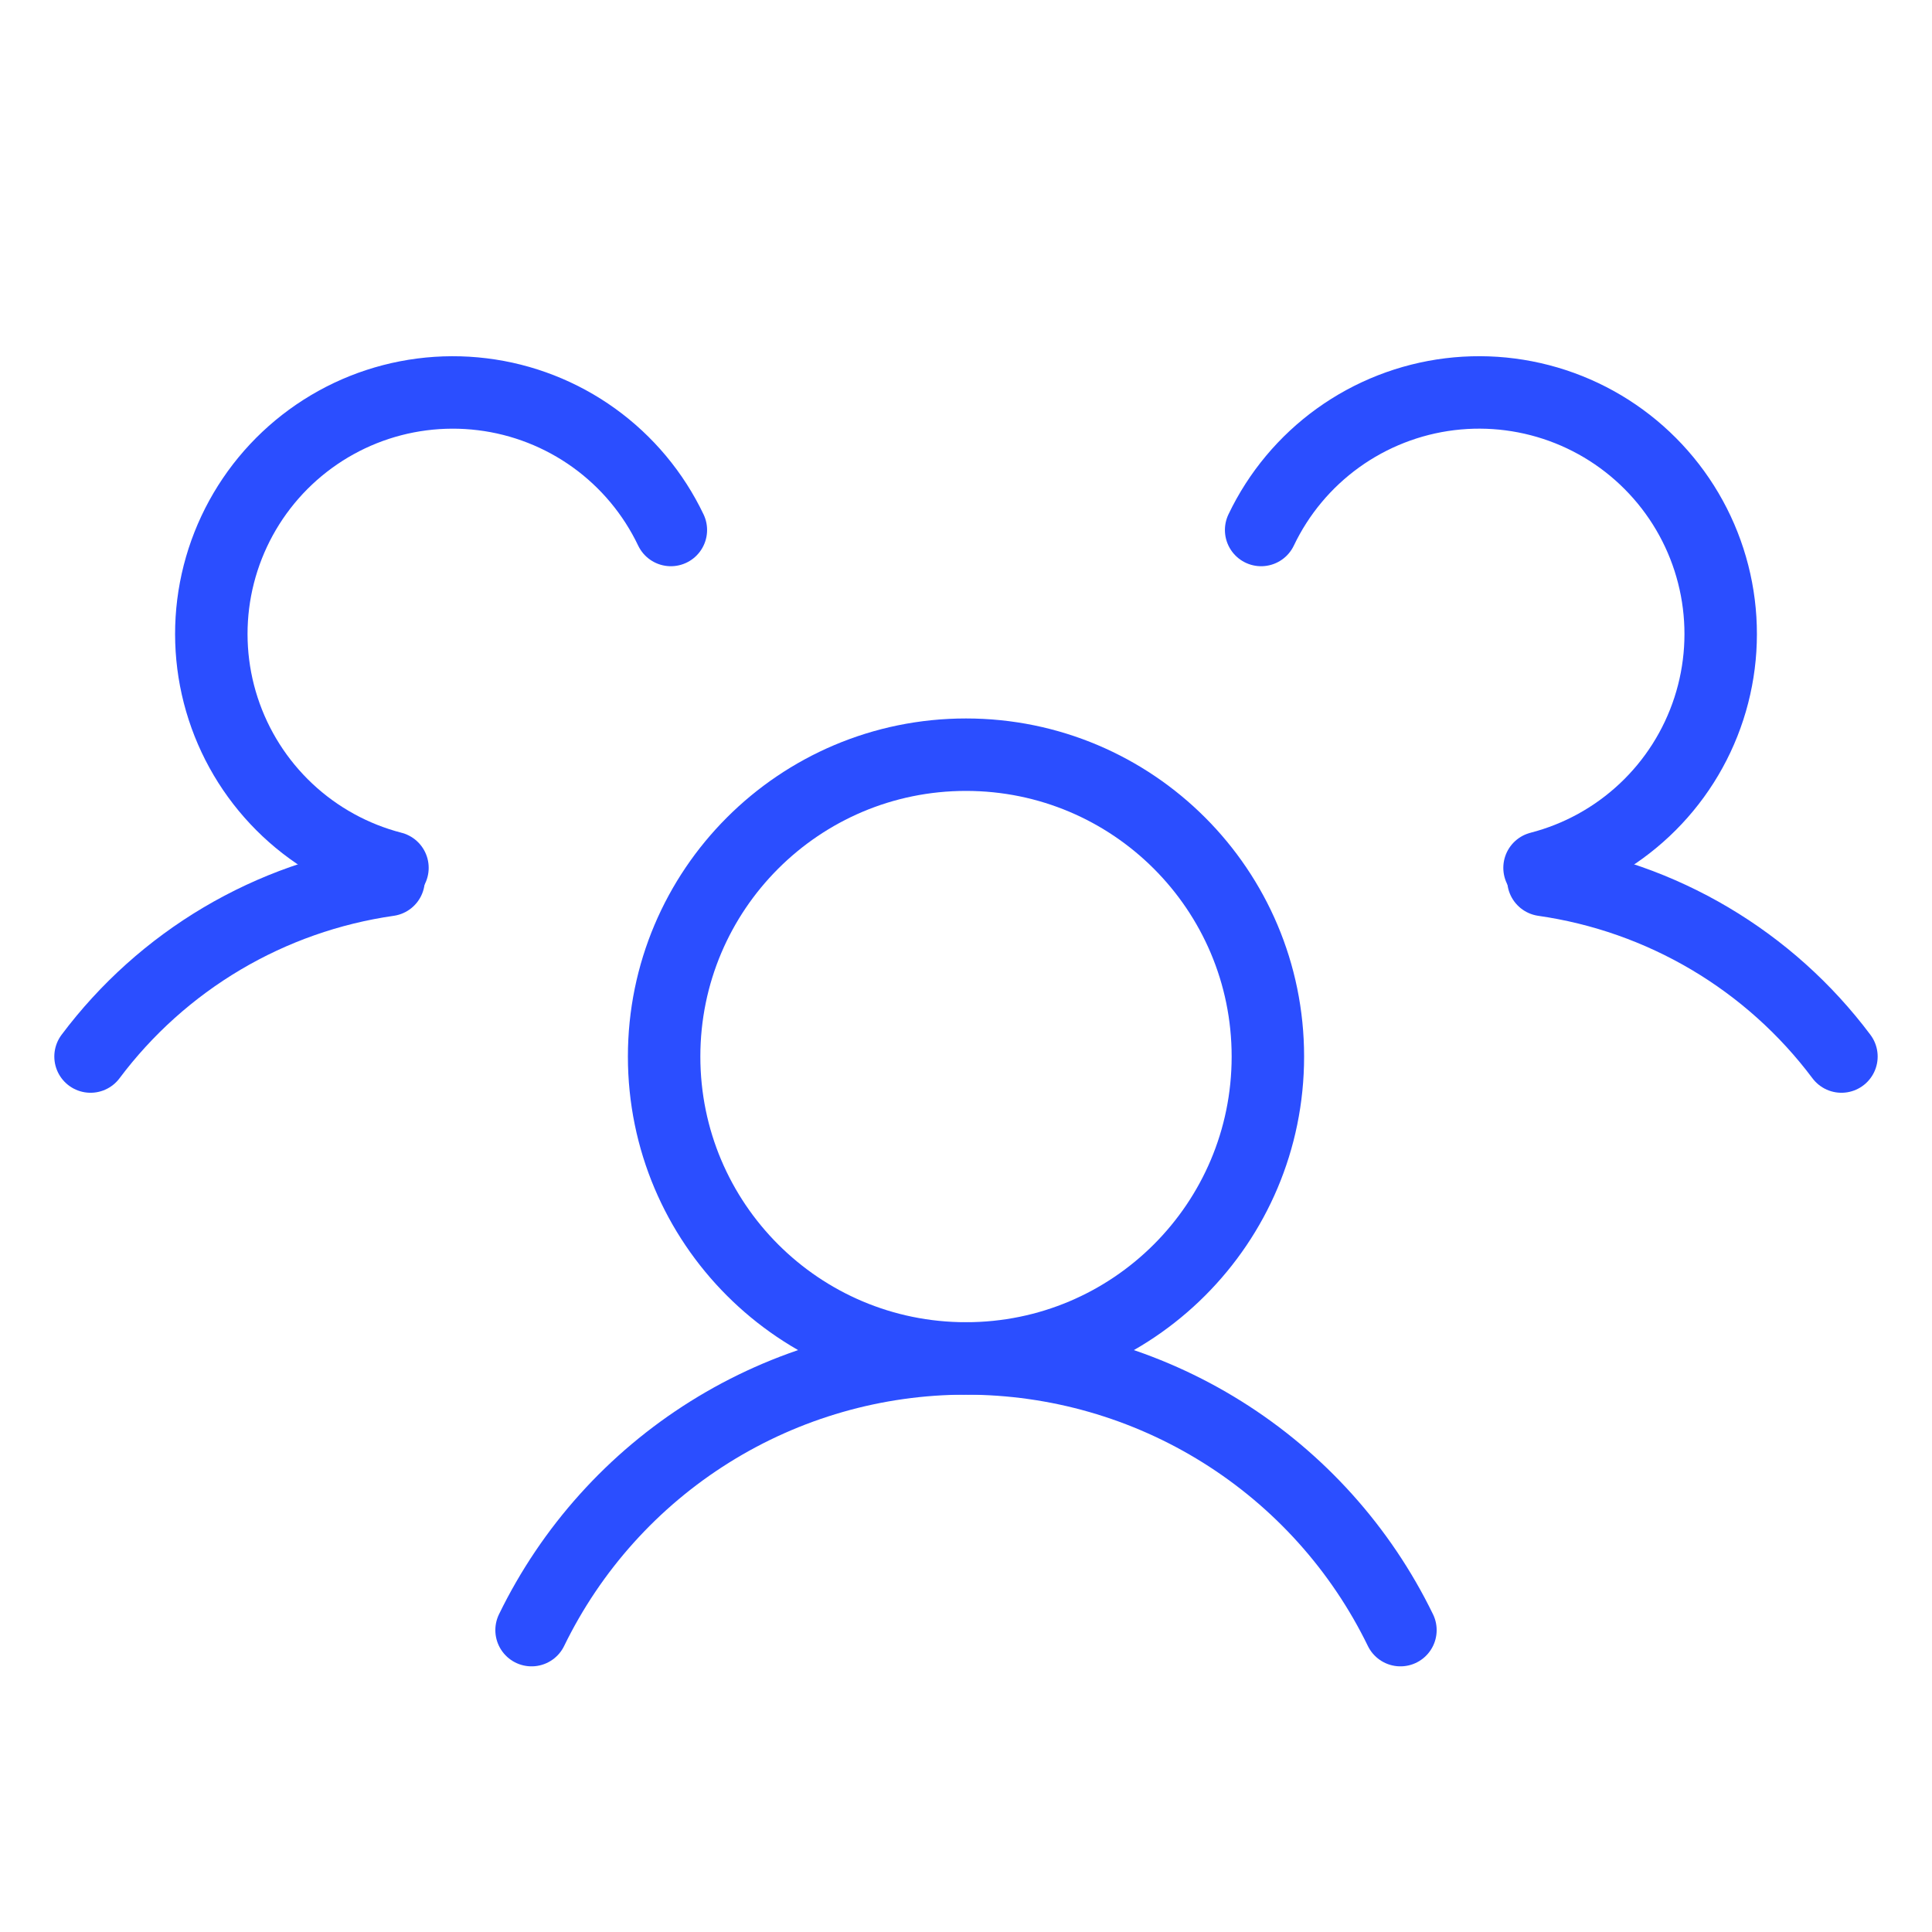
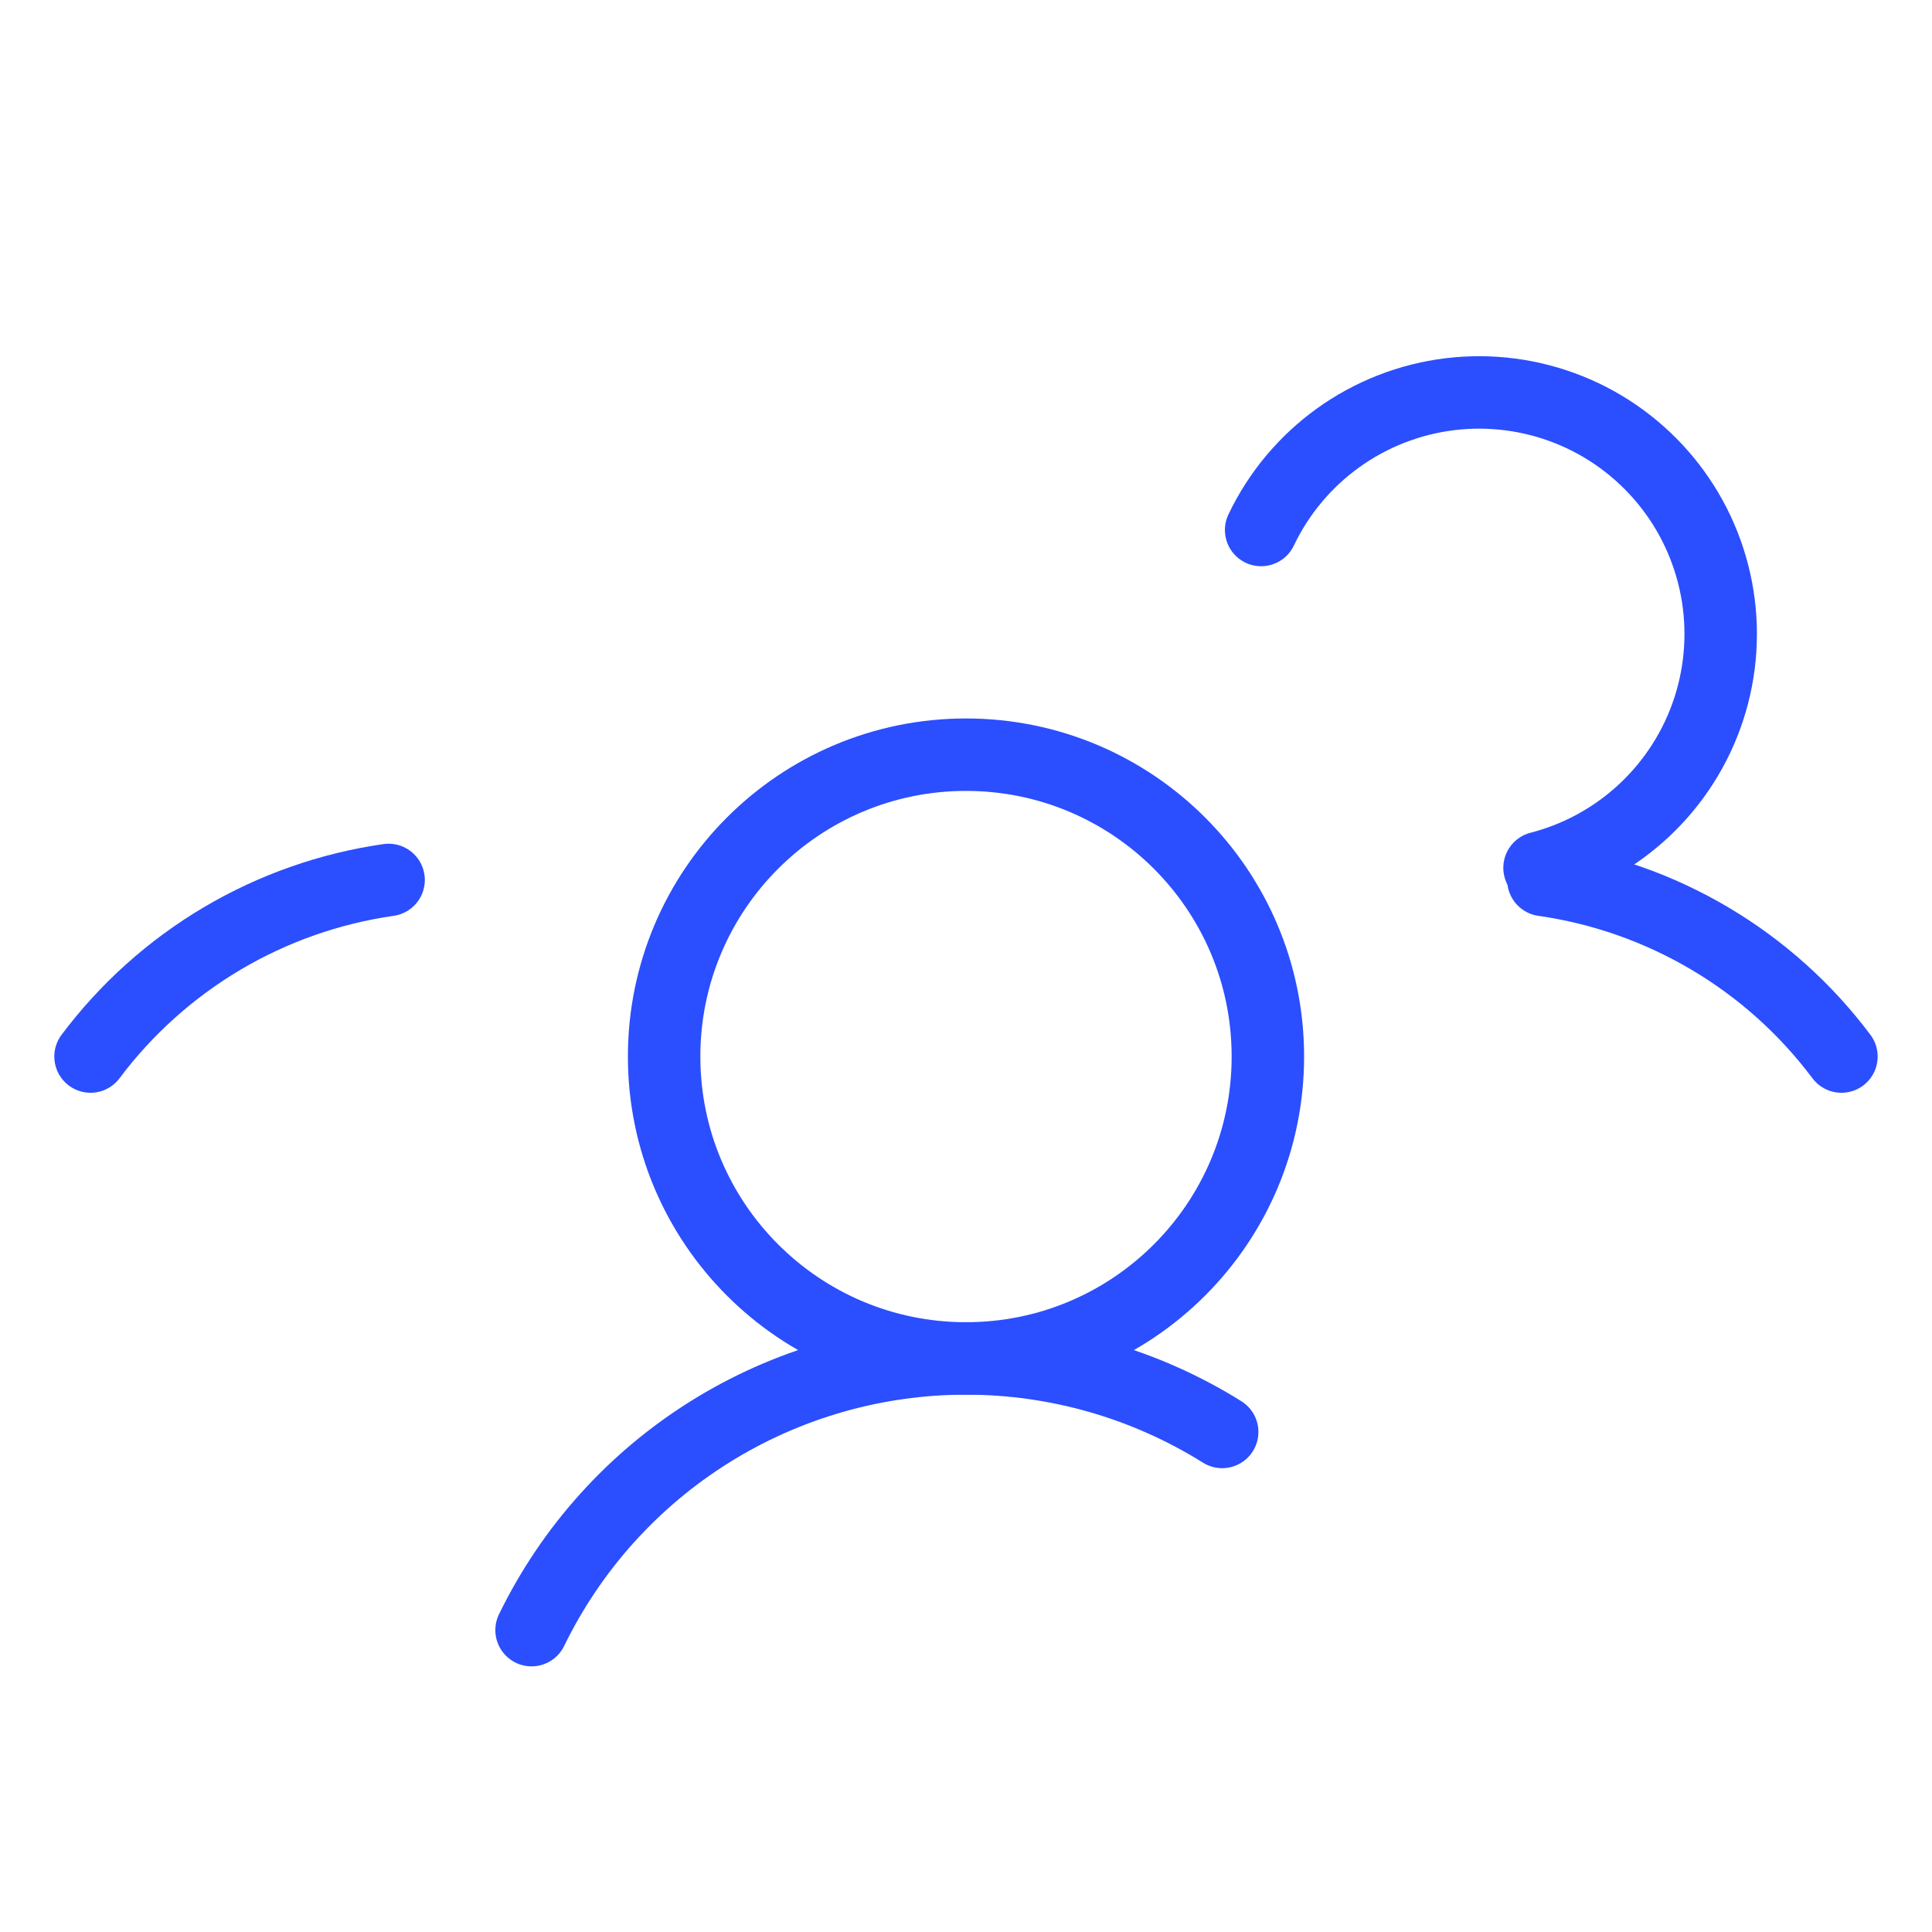
<svg xmlns="http://www.w3.org/2000/svg" width="80" height="80" viewBox="0 0 80 80" fill="none">
  <path d="M40 56.25C46.904 56.25 52.5 50.654 52.5 43.75C52.5 36.846 46.904 31.25 40 31.25C33.096 31.25 27.5 36.846 27.5 43.75C27.5 50.654 33.096 56.25 40 56.25Z" stroke="#2B4EFF" stroke-width="3" stroke-linecap="round" stroke-linejoin="round" />
-   <path d="M22.011 67.5C23.653 64.127 26.21 61.283 29.391 59.294C32.572 57.305 36.248 56.25 40 56.25C43.752 56.25 47.428 57.305 50.608 59.294C53.789 61.283 56.347 64.126 57.989 67.5" stroke="#2B4EFF" stroke-width="3" stroke-linecap="round" stroke-linejoin="round" />
+   <path d="M22.011 67.5C23.653 64.127 26.21 61.283 29.391 59.294C32.572 57.305 36.248 56.25 40 56.25C43.752 56.25 47.428 57.305 50.608 59.294" stroke="#2B4EFF" stroke-width="3" stroke-linecap="round" stroke-linejoin="round" />
  <path d="M63.909 36.437C66.346 36.786 68.69 37.611 70.807 38.865C72.925 40.12 74.774 41.779 76.25 43.749" stroke="#2B4EFF" stroke-width="3" stroke-linecap="round" stroke-linejoin="round" />
  <path d="M52.221 21.946C52.945 20.428 54.04 19.117 55.405 18.134C56.77 17.152 58.361 16.529 60.03 16.324C61.699 16.119 63.394 16.339 64.956 16.962C66.518 17.585 67.897 18.593 68.967 19.891C70.037 21.189 70.761 22.735 71.075 24.388C71.388 26.04 71.28 27.745 70.76 29.344C70.24 30.944 69.325 32.386 68.099 33.538C66.874 34.69 65.378 35.515 63.749 35.935" stroke="#2B4EFF" stroke-width="3" stroke-linecap="round" stroke-linejoin="round" />
-   <path d="M16.251 35.935C14.622 35.515 13.126 34.69 11.901 33.538C10.676 32.386 9.761 30.944 9.241 29.345C8.72 27.745 8.612 26.04 8.925 24.388C9.239 22.736 9.964 21.189 11.033 19.891C12.103 18.593 13.482 17.586 15.044 16.962C16.606 16.339 18.3 16.12 19.97 16.325C21.639 16.529 23.23 17.152 24.595 18.134C25.96 19.117 27.055 20.428 27.779 21.946" stroke="#2B4EFF" stroke-width="3" stroke-linecap="round" stroke-linejoin="round" />
  <path d="M3.749 43.749C5.225 41.78 7.075 40.12 9.193 38.865C11.31 37.611 13.654 36.786 16.091 36.437" stroke="#2B4EFF" stroke-width="3" stroke-linecap="round" stroke-linejoin="round" />
</svg>